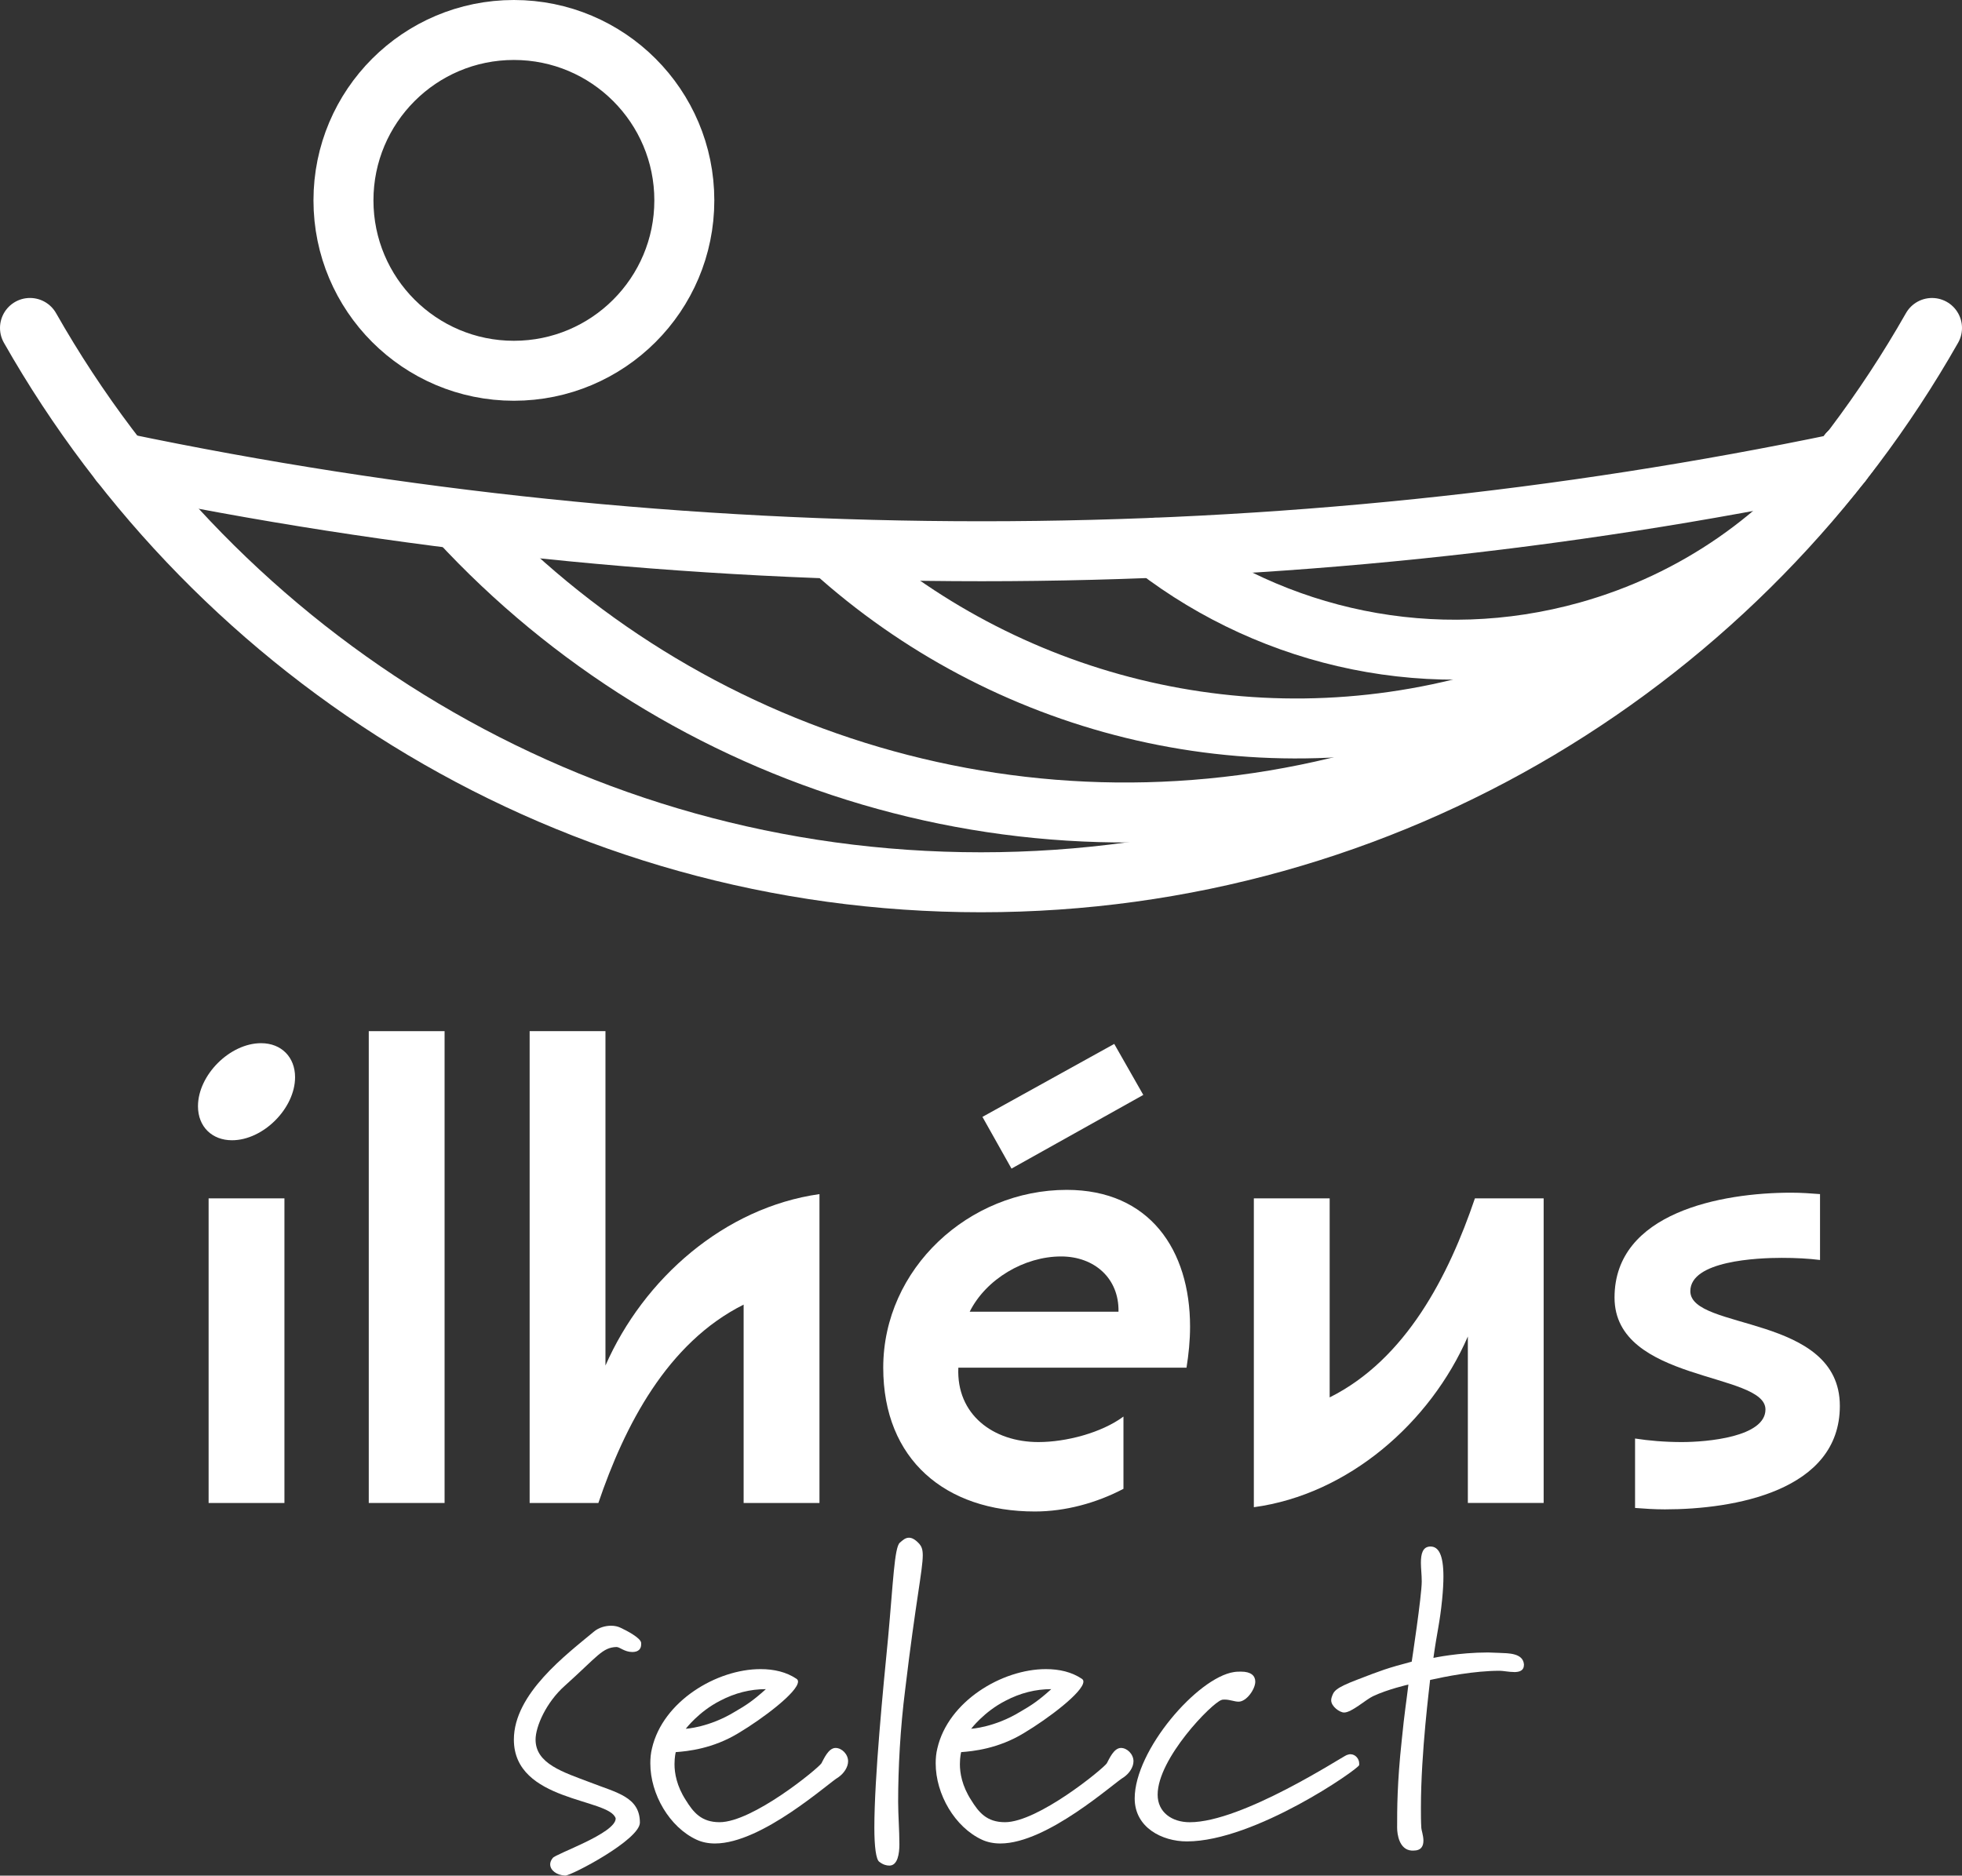
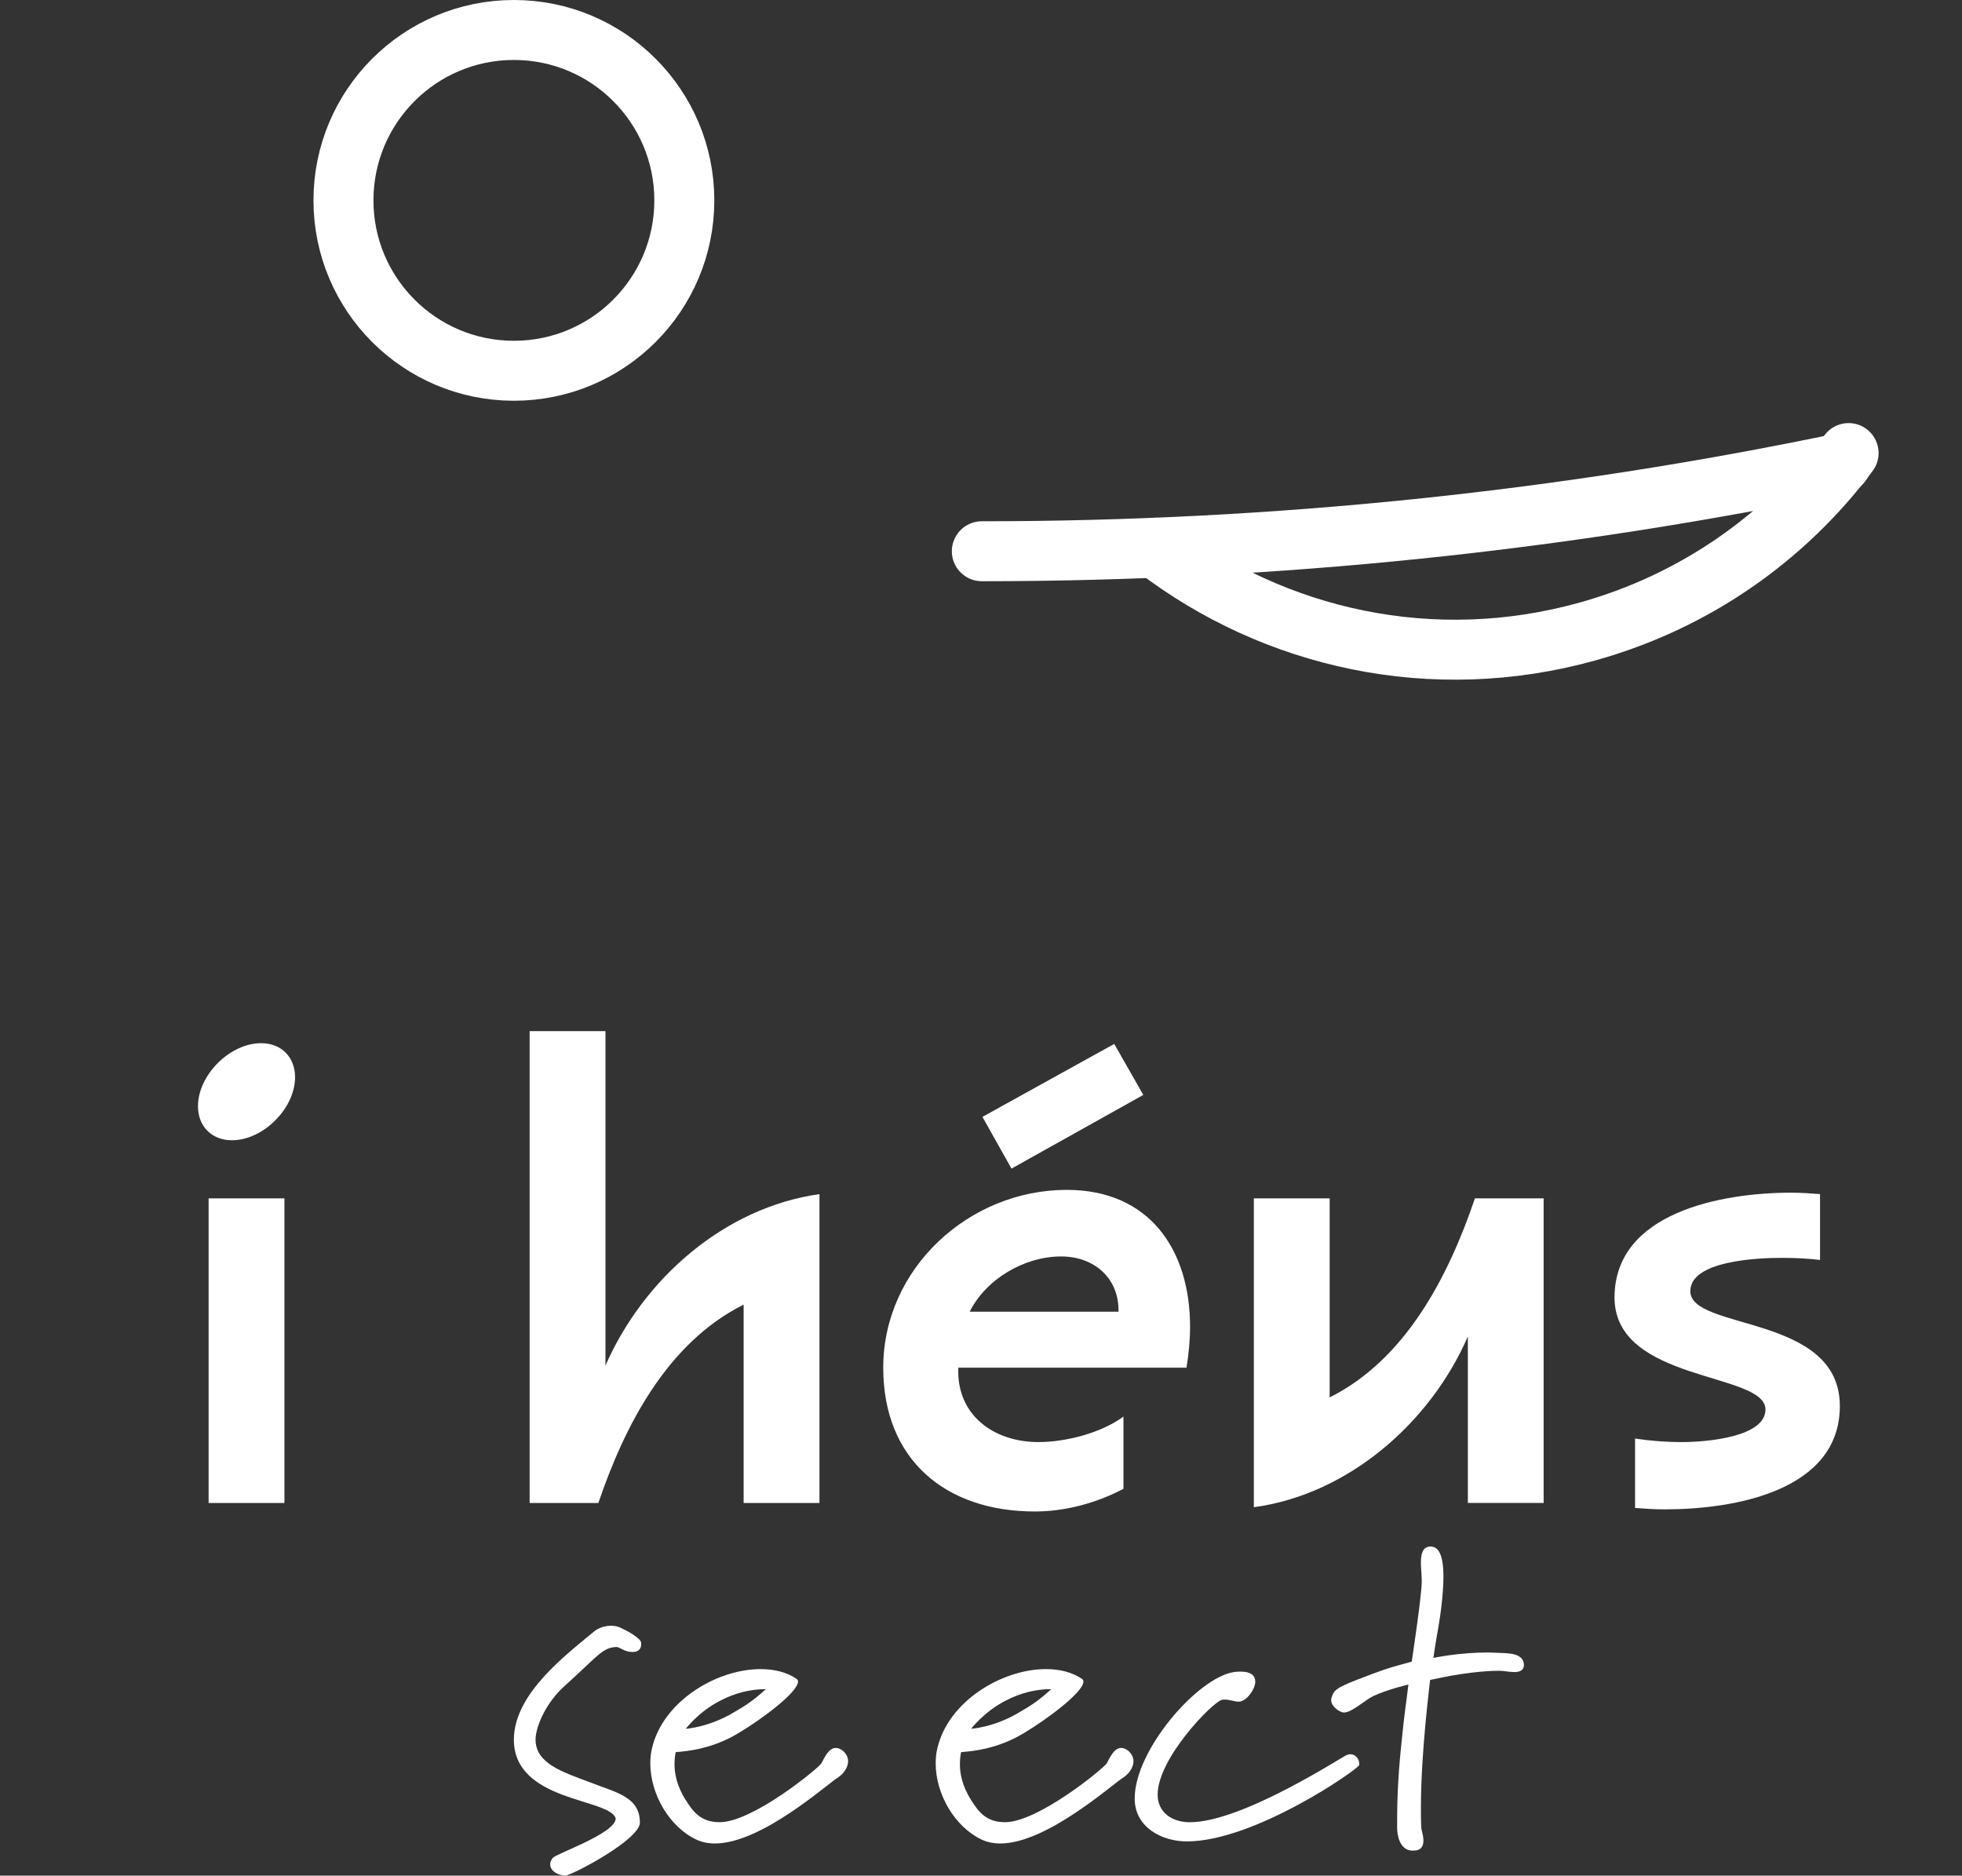
<svg xmlns="http://www.w3.org/2000/svg" id="Layer_1" data-name="Layer 1" viewBox="0 0 1051.38 1005.33">
  <rect x="0" y="0" width="1051.38" height="1005.33" fill="#333333" stroke="none" />
  <defs>
    <style>
      .cls-1 {
        fill: none;
        stroke: #fff;
        stroke-linecap: round;
        stroke-miterlimit: 10;
        stroke-width: 32.14px;
      }

      .cls-2 {
        fill: #fff;
        stroke-width: 0px;
      }
    </style>
  </defs>
-   <path class="cls-1" d="M245.69,278.73c119.85,129.9,306.54,189.56,488.43,138.68,106.42-29.77,194.61-92.74,256.49-174.56" />
-   <path class="cls-1" d="M446.31,294.67c91.14,82.32,221.23,117.54,348.25,82.01,81.39-22.77,148.78-71.02,195.96-133.71" />
  <path class="cls-1" d="M619.29,293.58c63.54,48.79,148.47,68.1,231.56,44.86,58.11-16.25,106.18-50.77,139.76-95.59" />
  <g>
    <g>
      <path class="cls-2" d="M338.88,885.48c-4.25,0-6.71-2.68-8.5-2.68-7.6.22-10.06,4.92-27.73,20.79-10.06,8.94-15.65,21.91-15.65,28.84,0,12.97,14.76,17.44,29.52,23.03,13.64,5.37,26.38,7.6,26.38,21.46,0,9.17-36.67,28.4-40.02,28.4-4.7-.22-8.05-2.91-8.05-6.04,0-1.12.45-2.24,1.34-3.35,1.34-2.24,33.76-13.19,33.76-21.24-3.13-10.96-54.56-8.72-54.56-42.26,0-24.6,28.17-45.61,42.93-57.91,2.68-2.24,6.26-3.13,9.17-3.13,2.01,0,3.8.45,5.14,1.12,2.91,1.34,10.73,5.37,10.96,8.05v.89c0,2.24-1.34,4.03-4.7,4.03Z" />
      <path class="cls-2" d="M449.33,952.56c-4.92,2.68-40.92,35.55-66.18,35.55-3.58,0-6.93-.67-9.84-2.01-14.53-6.71-24.82-24.37-24.82-40.92,0-2.68.22-5.37.89-8.05,5.81-25.27,34.66-42.48,58.13-42.48,7.38,0,13.86,1.57,19.23,5.14.67.45.89.89.89,1.56,0,5.59-19,19.9-31.75,27.5-13.86,8.5-27.5,9.84-33.76,10.29,0,0-.67,2.46-.67,6.48,0,4.7,1.12,11.63,6.04,19.23,4.02,6.48,8.27,11.85,18.11,11.85,17.66,0,52.32-28.4,54.56-31.53,1.34-2.46,3.8-8.27,7.6-8.27,3.35,0,6.71,3.35,6.71,7.15,0,3.13-2.24,6.48-5.14,8.5ZM385.82,911.64c-11.4,5.81-18.33,14.98-18.33,14.98,0,0,12.52-.67,26.38-9.17,5.81-3.35,9.61-5.81,16.55-12.07-8.27,0-16.55,2.01-24.6,6.26Z" />
-       <path class="cls-2" d="M485.09,905.38c-2.68,21.02-3.8,42.48-3.8,60.37,0,7.15.67,15.2.67,22.81,0,4.92-.89,11.4-5.37,11.4-1.56,0-3.35-.45-5.37-2.01-1.79-1.12-2.68-8.27-2.68-18.33,0-26.61,4.7-74.68,7.38-101.96,2.68-29.07,3.35-48.3,6.26-50.76,1.56-1.34,2.91-2.68,4.92-2.68,1.57,0,3.35.89,5.59,3.35,1.12,1.34,1.79,2.91,1.79,6.04,0,7.83-3.8,24.82-9.39,71.77Z" />
      <path class="cls-2" d="M602.25,952.56c-4.92,2.68-40.92,35.55-66.18,35.55-3.58,0-6.93-.67-9.84-2.01-14.53-6.71-24.82-24.37-24.82-40.92,0-2.68.22-5.37.89-8.05,5.81-25.27,34.66-42.48,58.13-42.48,7.38,0,13.86,1.57,19.23,5.14.67.45.9.89.9,1.56,0,5.59-19.01,19.9-31.75,27.5-13.86,8.5-27.5,9.84-33.76,10.29,0,0-.67,2.46-.67,6.48,0,4.7,1.12,11.63,6.04,19.23,4.02,6.48,8.27,11.85,18.11,11.85,17.66,0,52.32-28.4,54.56-31.53,1.34-2.46,3.8-8.27,7.6-8.27,3.35,0,6.71,3.35,6.71,7.15,0,3.13-2.23,6.48-5.14,8.5ZM538.75,911.64c-11.4,5.81-18.33,14.98-18.33,14.98,0,0,12.52-.67,26.38-9.17,5.81-3.35,9.61-5.81,16.55-12.07-8.27,0-16.55,2.01-24.6,6.26Z" />
      <path class="cls-2" d="M728.34,946.08c-.22,2.01-55.9,40.92-92.34,40.92-13.19,0-27.95-7.38-27.95-23.03,0-25.94,33.76-64.84,53.22-67.75,1.34-.22,2.68-.22,3.8-.22,5.37,0,7.6,2.24,7.6,5.37,0,4.02-4.7,10.73-8.94,10.73-2.24,0-4.7-1.12-7.38-1.12-.67,0-1.34,0-1.79.22-5.14,1.56-34.21,31.3-34.21,50.76,0,9.39,7.6,14.76,17.22,14.76,28.17,0,81.61-35.1,84.07-36,.67-.22,1.34-.45,2.01-.45,2.68,0,4.7,2.46,4.7,4.92v.89Z" />
      <path class="cls-2" d="M811.29,896.21c-2.68,0-5.81-.67-7.6-.67-13.86,0-29.29,3.13-37.34,4.92-.22,2.68-4.92,38.68-4.92,68.42,0,3.8,0,7.6.22,10.96,0,.89,1.12,4.03,1.12,6.71,0,2.91-1.12,5.37-5.36,5.37h-.9c-6.71-.45-7.83-8.72-7.83-12.3,0-10.06,0-23.92,2.46-46.73,1.57-15.87,2.46-20.35,3.58-29.96,0,0-10.96,2.46-19.01,6.26-3.8,1.79-11.4,8.72-15.43,8.72-2.46,0-6.93-3.35-6.93-6.48,0-.45,0-.89.22-1.56,1.12-3.35,1.57-4.92,13.86-9.61,12.75-4.92,15.65-6.04,29.07-9.61,0,0,5.37-35.33,5.37-42.93,0-3.8-.45-6.93-.45-10.06,0-4.7.9-8.72,5.14-8.72s6.93,4.25,6.93,16.1c0,3.35-.22,7.38-.67,12.07-1.34,13.42-2.68,16.99-4.69,31.53,0,0,13.41-2.91,29.29-2.91,2.01,0,4.02.22,6.04.22,4.7.22,12.74,0,13.19,6.26,0,3.35-2.46,4.03-5.37,4.03Z" />
    </g>
    <g>
      <path class="cls-2" d="M124.32,611.18c-10.63,0-18.23-7.21-18.23-18.23,0-16.71,17.09-33.8,33.8-33.8,11.01,0,18.23,7.59,18.23,18.23,0,16.71-17.09,33.8-33.8,33.8ZM111.79,805.6v-163.28h40.63v163.28h-40.63Z" />
-       <path class="cls-2" d="M197.61,805.6v-252.9h40.63v252.9h-40.63Z" />
      <path class="cls-2" d="M398.49,805.6v-106.32c-41.01,20.51-63.79,64.93-77.84,106.32h-36.83v-252.9h40.63v179.23c20.51-46.71,63.79-84.68,114.68-91.89v165.56h-40.63Z" />
      <path class="cls-2" d="M635.82,733.08h-122.27c-1.14,25.06,18.61,39.87,42.91,39.87,14.81,0,33.8-4.94,45.57-13.67v38.73c-14.43,7.59-31.14,12.15-47.47,12.15-47.84,0-81.26-27.72-81.26-77.08,0-53.16,45.95-95.31,98.35-95.31,44.43,0,66.07,32.28,66.07,73.29,0,7.59-.76,14.81-1.9,22.02ZM568.61,673.46c-19.75,0-40.25,12.15-48.98,29.62h79.74c.38-17.85-12.91-29.62-30.76-29.62ZM542.03,626.37l-15.57-27.72,70.63-39.11,15.57,27.34-70.63,39.49Z" />
      <path class="cls-2" d="M786.58,805.6v-89.24c-20.13,46.33-64.17,84.68-114.68,91.51v-165.56h40.63v106.7c41.01-20.51,63.79-65.31,77.84-106.7h36.83v163.28h-40.63Z" />
      <path class="cls-2" d="M876.19,771.05c7.21,1.14,15.95,1.9,25.06,1.9,13.29,0,44.81-2.66,44.81-17.47,0-20.13-80.88-14.43-80.88-60s57.34-56.2,94.55-56.2c5.7,0,10.63.38,15.57.76v35.31c-6.08-.76-12.91-1.14-20.51-1.14-12.91,0-48.99,1.52-48.99,17.85,0,21.26,80.12,12.15,80.12,61.52,0,45.57-56.58,55.44-93.79,55.44-5.7,0-11.01-.38-15.95-.76v-37.21Z" />
    </g>
  </g>
  <circle class="cls-1" cx="275.38" cy="107.4" r="91.33" />
-   <path class="cls-1" d="M1035.31,175.79c-100.75,177.44-291.23,297.11-509.62,297.11-218.39,0-408.87-119.68-509.62-297.12" />
-   <path class="cls-1" d="M986.74,248.22c-148.68,30.97-302.74,47.25-460.61,47.25s-312.66-16.35-461.66-47.46" />
+   <path class="cls-1" d="M986.74,248.22c-148.68,30.97-302.74,47.25-460.61,47.25" />
</svg>